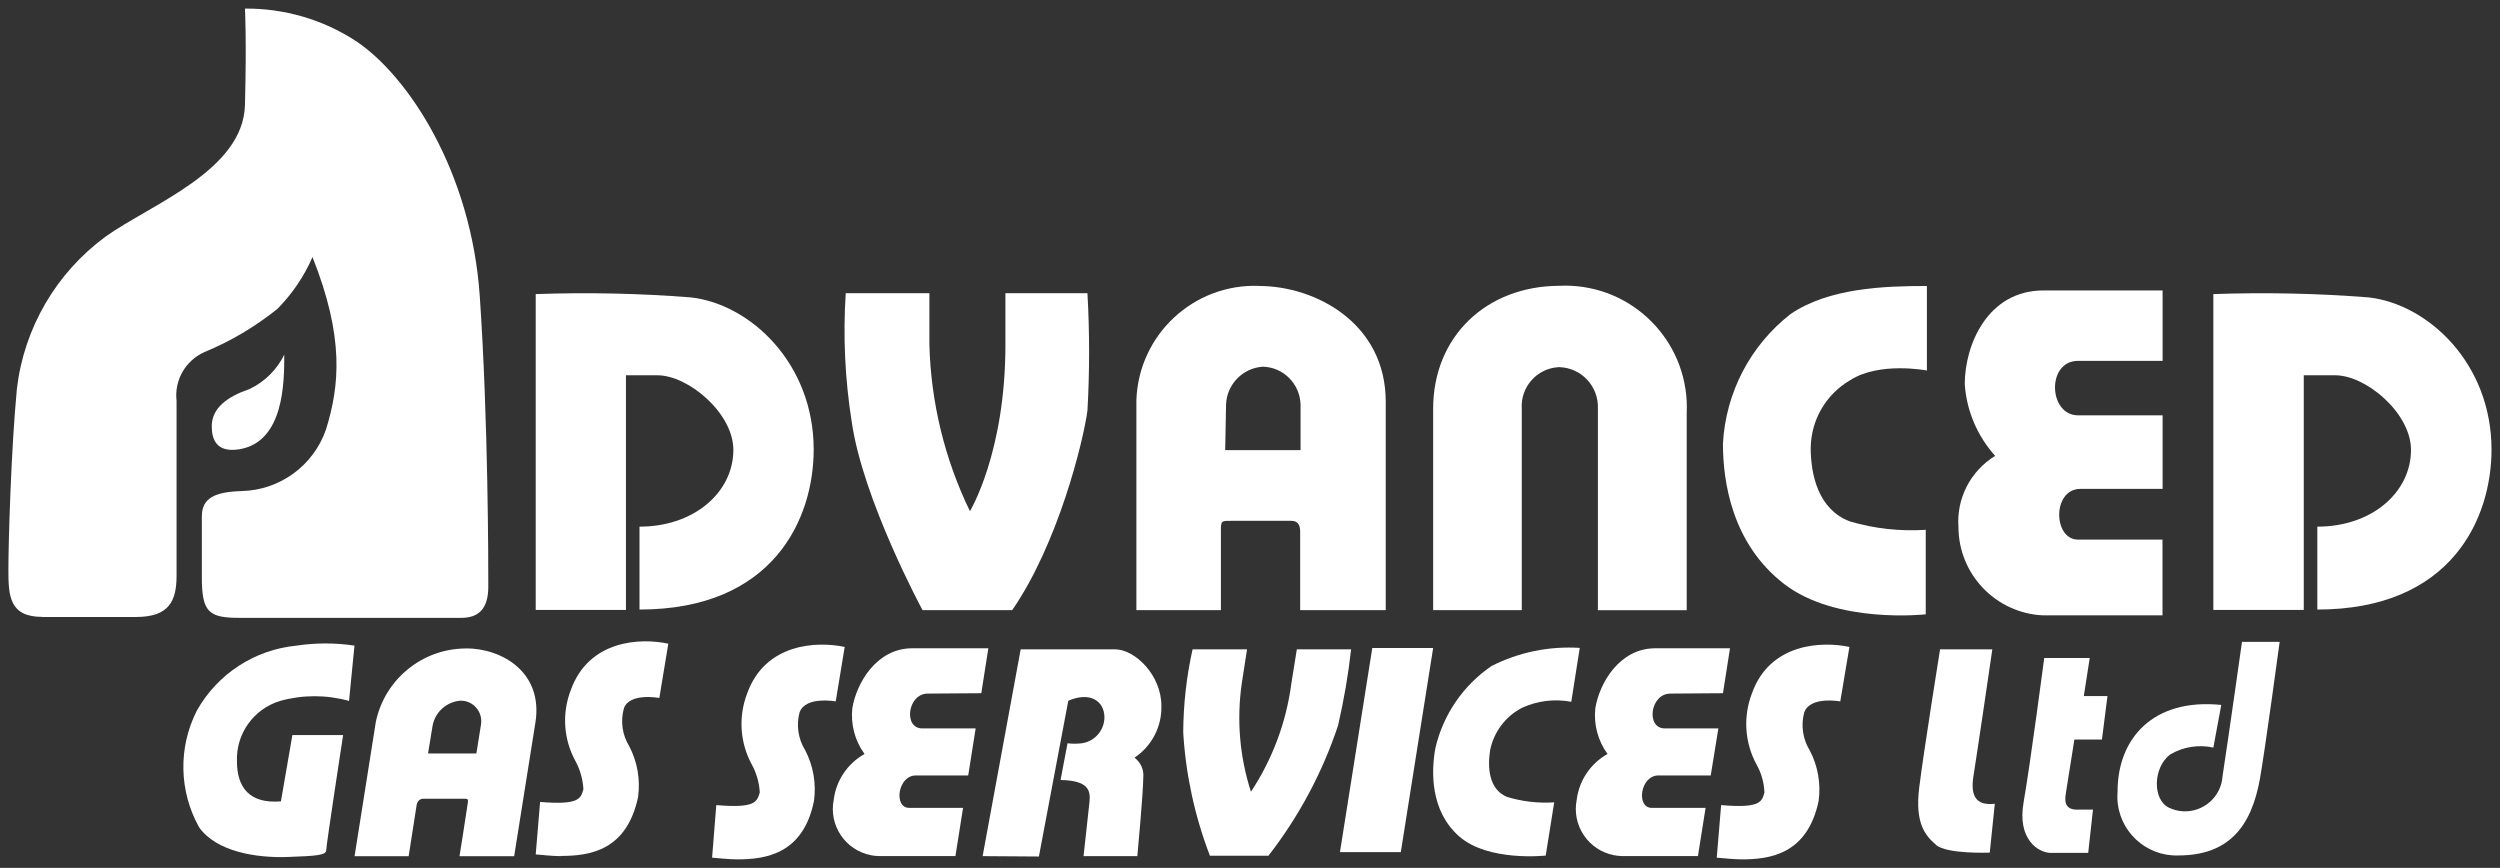
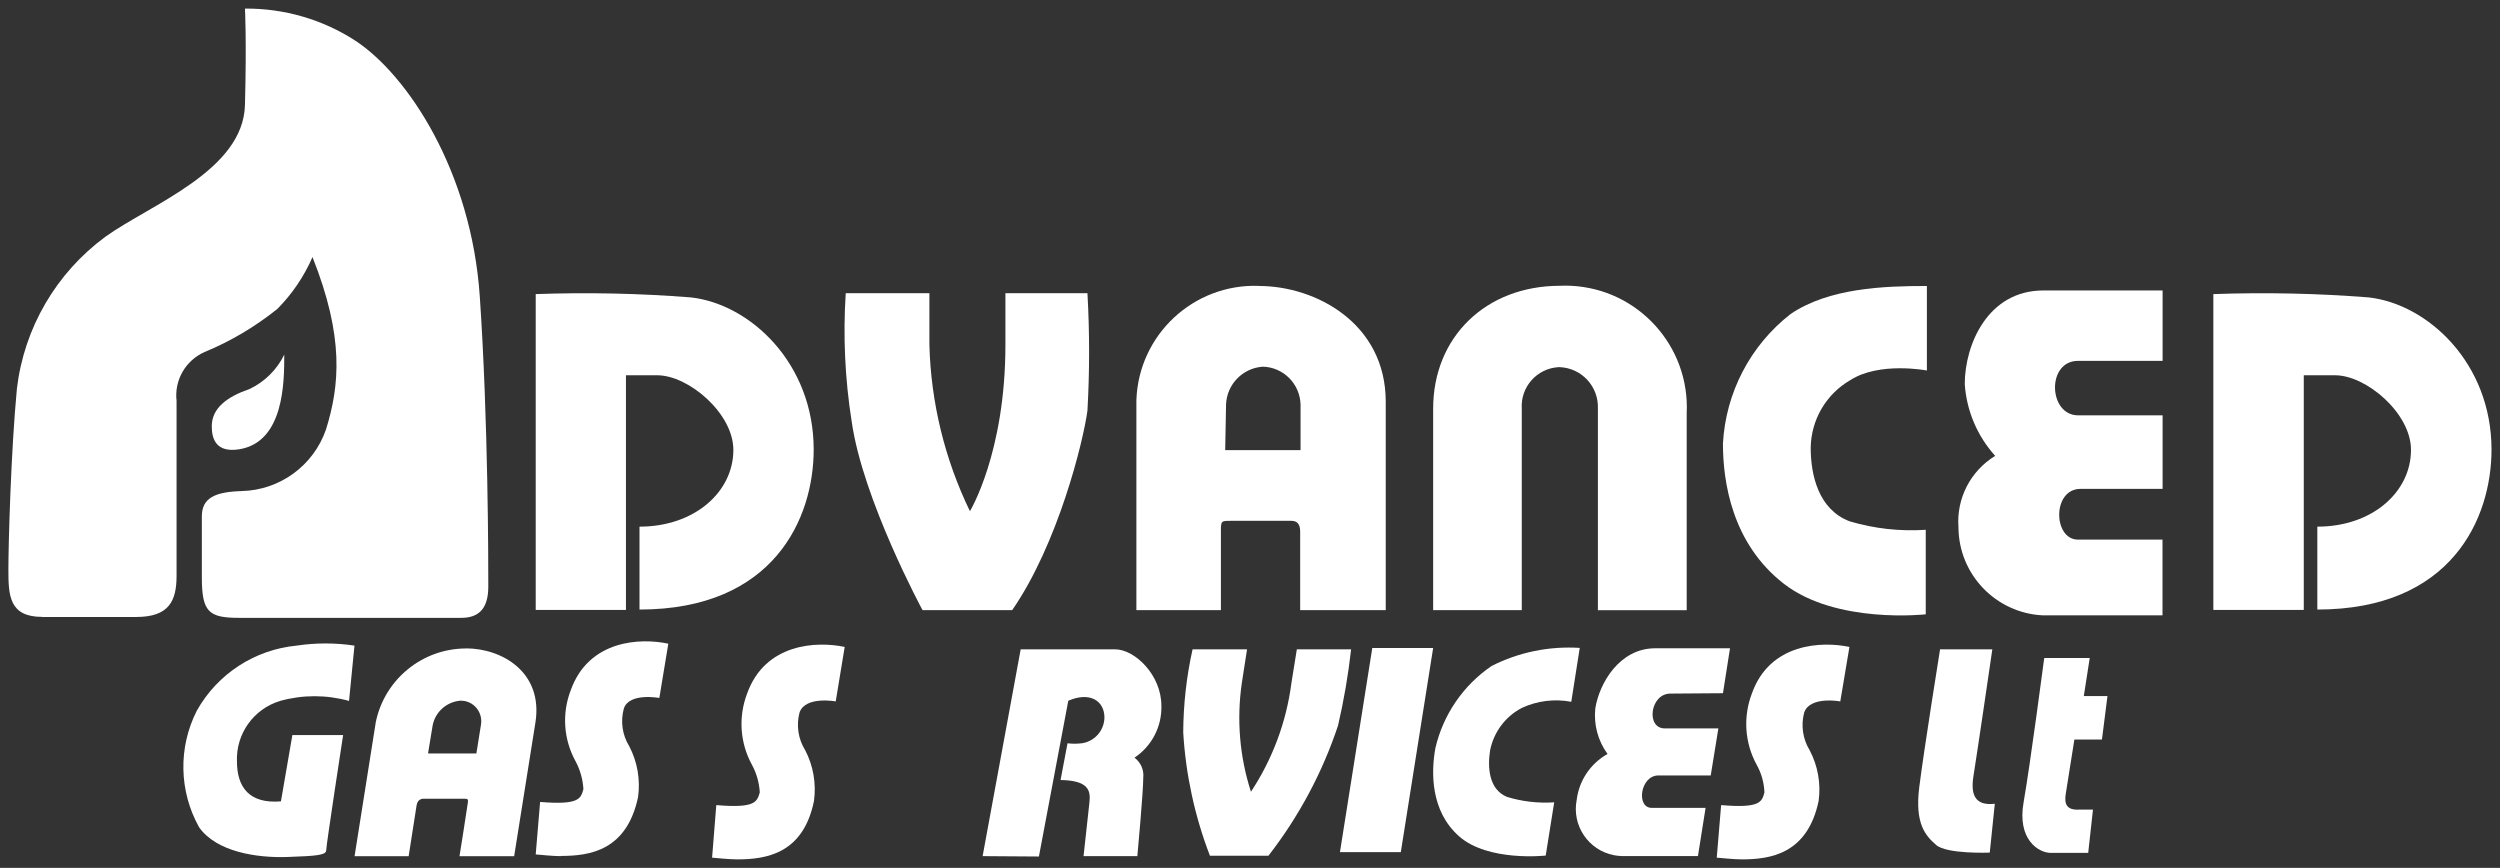
<svg xmlns="http://www.w3.org/2000/svg" id="Layer_1" data-name="Layer 1" viewBox="0 0 262.08 90.98">
  <rect x="0" y="0" width="262.08" height="90.98" fill="#333333" stroke="none" />
  <defs>
    <style> .cls-1 { fill: none; } .cls-2 { clip-path: url(#clippath-1); } .cls-3 { fill: #fff; } .cls-4 { clip-path: url(#clippath); } </style>
    <clipPath id="clippath">
      <rect class="cls-1" width="262.08" height="90.98" />
    </clipPath>
    <clipPath id="clippath-1">
      <rect class="cls-1" width="262.08" height="90.98" />
    </clipPath>
  </defs>
  <g class="cls-4">
    <path class="cls-3" d="M4.43,64.67c-3.46,0-3.55-2.22-3.55-4.96s.27-12.41.89-18.95c.75-6.38,4.12-12.15,9.29-15.95,4.7-3.37,14.45-6.91,14.62-13.81.18-6.9,0-10.1,0-10.1,4.12-.03,8.16,1.14,11.61,3.39,5.48,3.63,12.13,13.7,13.01,26.82.89,13.12.89,27.9.89,30.38s-1.15,3.28-2.84,3.28h-23.29c-3.19,0-3.9-.62-3.9-4.25v-6.38c0-1.93,1.35-2.57,4.16-2.66,4.02-.09,7.55-2.67,8.86-6.47,1.42-4.59,1.93-9.64-1.42-18.06-.88,2.02-2.13,3.87-3.69,5.44-2.32,1.86-4.89,3.39-7.64,4.52-1.99.89-3.17,2.96-2.92,5.12v18.33c0,2.66-.8,4.32-4.24,4.32H4.43Z" />
    <path class="cls-3" d="M29.8,37.16c0,2.85,0,9.18-4.73,9.94-2.36.37-2.87-1.01-2.87-2.41,0-1.91,1.61-3.1,3.94-3.9,1.6-.75,2.9-2.04,3.67-3.63" />
    <path class="cls-3" d="M56.16,63.96V30.83c5.43-.19,10.87-.08,16.29.35,6.21.71,12.85,6.9,12.85,15.95,0,7.2-4.17,16.77-18.26,16.77v-8.69c5.76,0,9.84-3.63,9.84-8.05,0-3.83-4.7-7.82-7.98-7.82h-3.28v24.6h-9.47Z" />
    <path class="cls-3" d="M232.03,63.96V30.83c5.44-.19,10.88-.08,16.31.35,6.19.71,12.85,6.9,12.85,15.95,0,7.2-4.18,16.77-18.26,16.77v-8.69c5.76,0,9.82-3.63,9.82-8.05,0-3.83-4.68-7.82-7.96-7.82h-3.28v24.6h-9.48Z" />
    <path class="cls-3" d="M88.67,30.74h8.76v5.41c.16,6.05,1.61,12,4.25,17.44,0,0,3.72-6.12,3.72-17.44v-5.41h8.6c.23,4.1.23,8.21,0,12.3-.44,3.28-3.1,14-7.89,20.92h-9.4s-6.28-11.61-7.43-19.8c-.7-4.44-.91-8.94-.62-13.42" />
    <path class="cls-3" d="M125,68.07h5.73s-.3,1.97-.55,3.55c-.55,3.82-.23,7.71.96,11.38,2.26-3.42,3.71-7.31,4.24-11.38.41-2.6.57-3.55.57-3.55h5.69c-.3,2.69-.76,5.36-1.37,7.99-1.64,4.93-4.11,9.55-7.3,13.65h-6.13c-1.59-4.14-2.54-8.51-2.8-12.94.02-2.93.34-5.84.98-8.7" />
    <path class="cls-3" d="M128.43,47.19h7.91v-4.8c-.07-2.16-1.8-3.89-3.95-3.95-2.11.14-3.77,1.84-3.86,3.95l-.09,4.8ZM131.98,29.98c5.94,0,13.29,3.9,13.29,12.14v21.84h-8.97v-8.24q0-1.12-.9-1.12h-6.38c-1.01,0-1.03,0-1.03,1.12v8.24h-8.86v-22.02c.24-6.85,5.99-12.21,12.84-11.97,0,0,.01,0,.02,0" />
    <path class="cls-3" d="M44.87,78.99h5.07l.48-3.01c.2-1.18-.58-2.3-1.76-2.5-.12-.02-.25-.03-.37-.03-1.46.11-2.67,1.18-2.94,2.62l-.48,2.93ZM48.84,67.97c3.79,0,8.12,2.5,7.29,7.77-.83,5.26-2.23,14.02-2.23,14.02h-5.73s.78-4.88.83-5.32c.12-.71.11-.71-.46-.71h-4.11q-.64,0-.76.71l-.83,5.32h-5.67l2.23-14.09c.94-4.47,4.88-7.68,9.45-7.69" />
    <path class="cls-3" d="M150.22,63.96h9.31v-21.13c-.14-2.26,1.58-4.2,3.84-4.34.05,0,.1,0,.15,0,2.3.1,4.08,2.04,3.99,4.34h0v21.14h9.31v-20.65c.34-7.04-5.09-13.02-12.13-13.36-.39-.02-.77-.02-1.16,0-7.71,0-13.29,5.32-13.29,12.89v21.13Z" />
    <path class="cls-3" d="M202,29.98v8.86s-4.96-.96-8.03,1.01c-2.54,1.47-4.11,4.16-4.15,7.09,0,2.84.8,6.47,4.08,7.71,2.58.77,5.29,1.07,7.98.89v8.86s-9.36,1.06-14.86-3.19c-5.49-4.25-6.4-10.76-6.4-14.71.29-5.34,2.87-10.29,7.09-13.58,4.02-2.73,9.77-2.94,14.29-2.94" />
    <path class="cls-3" d="M165.61,67.91l-.89,5.66c-1.75-.33-3.56-.11-5.18.64-1.73.9-2.95,2.54-3.33,4.45-.28,1.77-.14,4.1,1.77,4.88,1.6.49,3.28.68,4.95.57l-.89,5.58s-6.01.67-9.06-2-2.96-6.81-2.5-9.29c.82-3.5,2.92-6.56,5.88-8.58,2.85-1.45,6.04-2.1,9.24-1.9" />
    <path class="cls-3" d="M226.71,37.83v-7.38h-12.5c-5.85,0-8.24,5.71-8.24,9.82.19,2.79,1.31,5.44,3.19,7.52-2.59,1.58-4.08,4.47-3.85,7.5.03,4.94,3.93,8.99,8.86,9.22h12.53v-7.94h-8.86c-2.61,0-2.73-5.32.27-5.32h8.6v-7.71h-8.86c-3.12,0-3.33-5.71,0-5.71h8.86Z" />
-     <path class="cls-3" d="M102.87,72.68l.74-4.72h-7.98c-3.74,0-5.85,3.65-6.28,6.29-.18,1.7.27,3.4,1.28,4.79-1.78,1-2.98,2.78-3.23,4.8-.53,2.68,1.21,5.28,3.89,5.81.28.06.56.09.84.09h8.03l.8-5.05h-5.65c-1.65,0-1.21-3.4.71-3.4h5.48l.78-4.93h-5.6c-2,0-1.54-3.65.58-3.65l5.6-.04Z" />
    <path class="cls-3" d="M180.62,72.68l.74-4.72h-7.84c-3.74,0-5.85,3.65-6.28,6.29-.18,1.7.27,3.4,1.28,4.79-1.78,1-2.98,2.78-3.23,4.8-.53,2.68,1.21,5.28,3.89,5.81.26.05.52.08.79.09h8.03l.8-5.05h-5.65c-1.65,0-1.21-3.4.71-3.4h5.48l.8-4.93h-5.62c-2,0-1.54-3.65.59-3.65l5.51-.04Z" />
    <path class="cls-3" d="M37.16,67.68l-.57,5.8c-2.37-.66-4.87-.66-7.23,0-2.77.84-4.63,3.44-4.52,6.33,0,2.71,1.28,4.47,4.61,4.2l1.2-6.95h5.32s-1.77,11.52-1.77,12.05-.89.62-4.08.73c-3.19.11-7.43-.53-9.25-3.12-2.11-3.78-2.2-8.37-.23-12.23,2.16-3.85,6.07-6.39,10.46-6.81,2.01-.3,4.05-.3,6.06,0" />
    <path class="cls-3" d="M182.61,90.09c-.82,0-2.15-.14-2.64-.18l.46-5.51c4.1.35,4.27-.34,4.54-1.33-.04-1.02-.32-2.02-.82-2.91-1.25-2.29-1.43-5.01-.5-7.45,1.88-5.32,7.37-5.5,10.23-4.89l-.96,5.71s-3.15-.59-3.78,1.15c-.36,1.34-.16,2.78.57,3.97.86,1.63,1.19,3.49.94,5.32-1.17,5.55-5.05,6.12-8.05,6.12" />
    <path class="cls-3" d="M77.27,90.09c-.8,0-2.15-.14-2.62-.18l.44-5.51c4.09.35,4.27-.34,4.56-1.33-.06-1.02-.34-2.01-.83-2.91-1.25-2.29-1.43-5.01-.5-7.45,1.9-5.32,7.37-5.5,10.23-4.89l-.94,5.71s-3.16-.59-3.79,1.15c-.36,1.35-.15,2.78.59,3.97.85,1.63,1.17,3.49.92,5.32-1.13,5.55-5.03,6.12-8.05,6.12" />
    <path class="cls-3" d="M58.78,89.75c-.8,0-2.15-.14-2.62-.18l.46-5.5c4.1.34,4.27-.35,4.54-1.35-.06-1.02-.34-2.01-.82-2.91-1.26-2.28-1.45-5.01-.51-7.45,1.9-5.32,7.37-5.5,10.23-4.88l-.94,5.69s-3.16-.59-3.72,1.1c-.37,1.34-.17,2.78.57,3.97.85,1.63,1.17,3.49.92,5.32-1.19,5.6-5.03,6.17-8.1,6.17" />
    <path class="cls-3" d="M103.01,89.75l3.99-21.68h9.89c2.07,0,4.86,2.68,4.86,5.92.06,2.18-1.01,4.23-2.82,5.44.66.49,1.01,1.29.92,2.11,0,1.52-.62,8.21-.62,8.21h-5.64s.48-4.4.62-5.66c.14-1.26-.14-2.27-3.03-2.32l.73-3.85c.49.06,1,.06,1.49,0,1.35-.19,2.35-1.33,2.38-2.69,0-1.77-1.53-2.75-3.79-1.77l-3.08,16.33-5.88-.04Z" />
  </g>
  <polygon class="cls-3" points="150.24 67.93 143.86 67.93 140.47 89.33 146.85 89.33 150.24 67.93" />
  <g class="cls-2">
    <path class="cls-3" d="M203.38,68.07h5.48s-1.63,11.17-1.97,13.23c-.34,2.06.18,3.19,2.23,2.96l-.53,5.12s-4.5.18-5.62-.8-2.25-2.22-1.77-6.06c.48-3.85,2.18-14.45,2.18-14.45" />
    <path class="cls-3" d="M214.39,68.98h4.68l-.62,3.99h2.48l-.58,4.56h-2.89l-.9,5.67c-.16.99,0,1.77,1.45,1.67h1.4l-.5,4.54h-3.92c-1.28,0-3.55-1.4-2.85-5.32.69-3.92,2.16-15.1,2.16-15.1" />
-     <path class="cls-3" d="M235.03,67.29h3.95s-1.51,11.2-2.06,14.31c-.9,5.09-3.3,8.08-8.58,8.08-3.42.1-6.27-2.59-6.37-6,0-.24,0-.48.02-.72,0-5.51,3.69-9.79,10.87-9.06l-.83,4.47c-1.55-.34-3.17-.08-4.54.73-1.77,1.35-1.88,4.7-.12,5.57,1.96.94,4.31.1,5.25-1.86.21-.45.34-.93.37-1.42.6-3.88,2.04-14.09,2.04-14.09" />
  </g>
</svg>